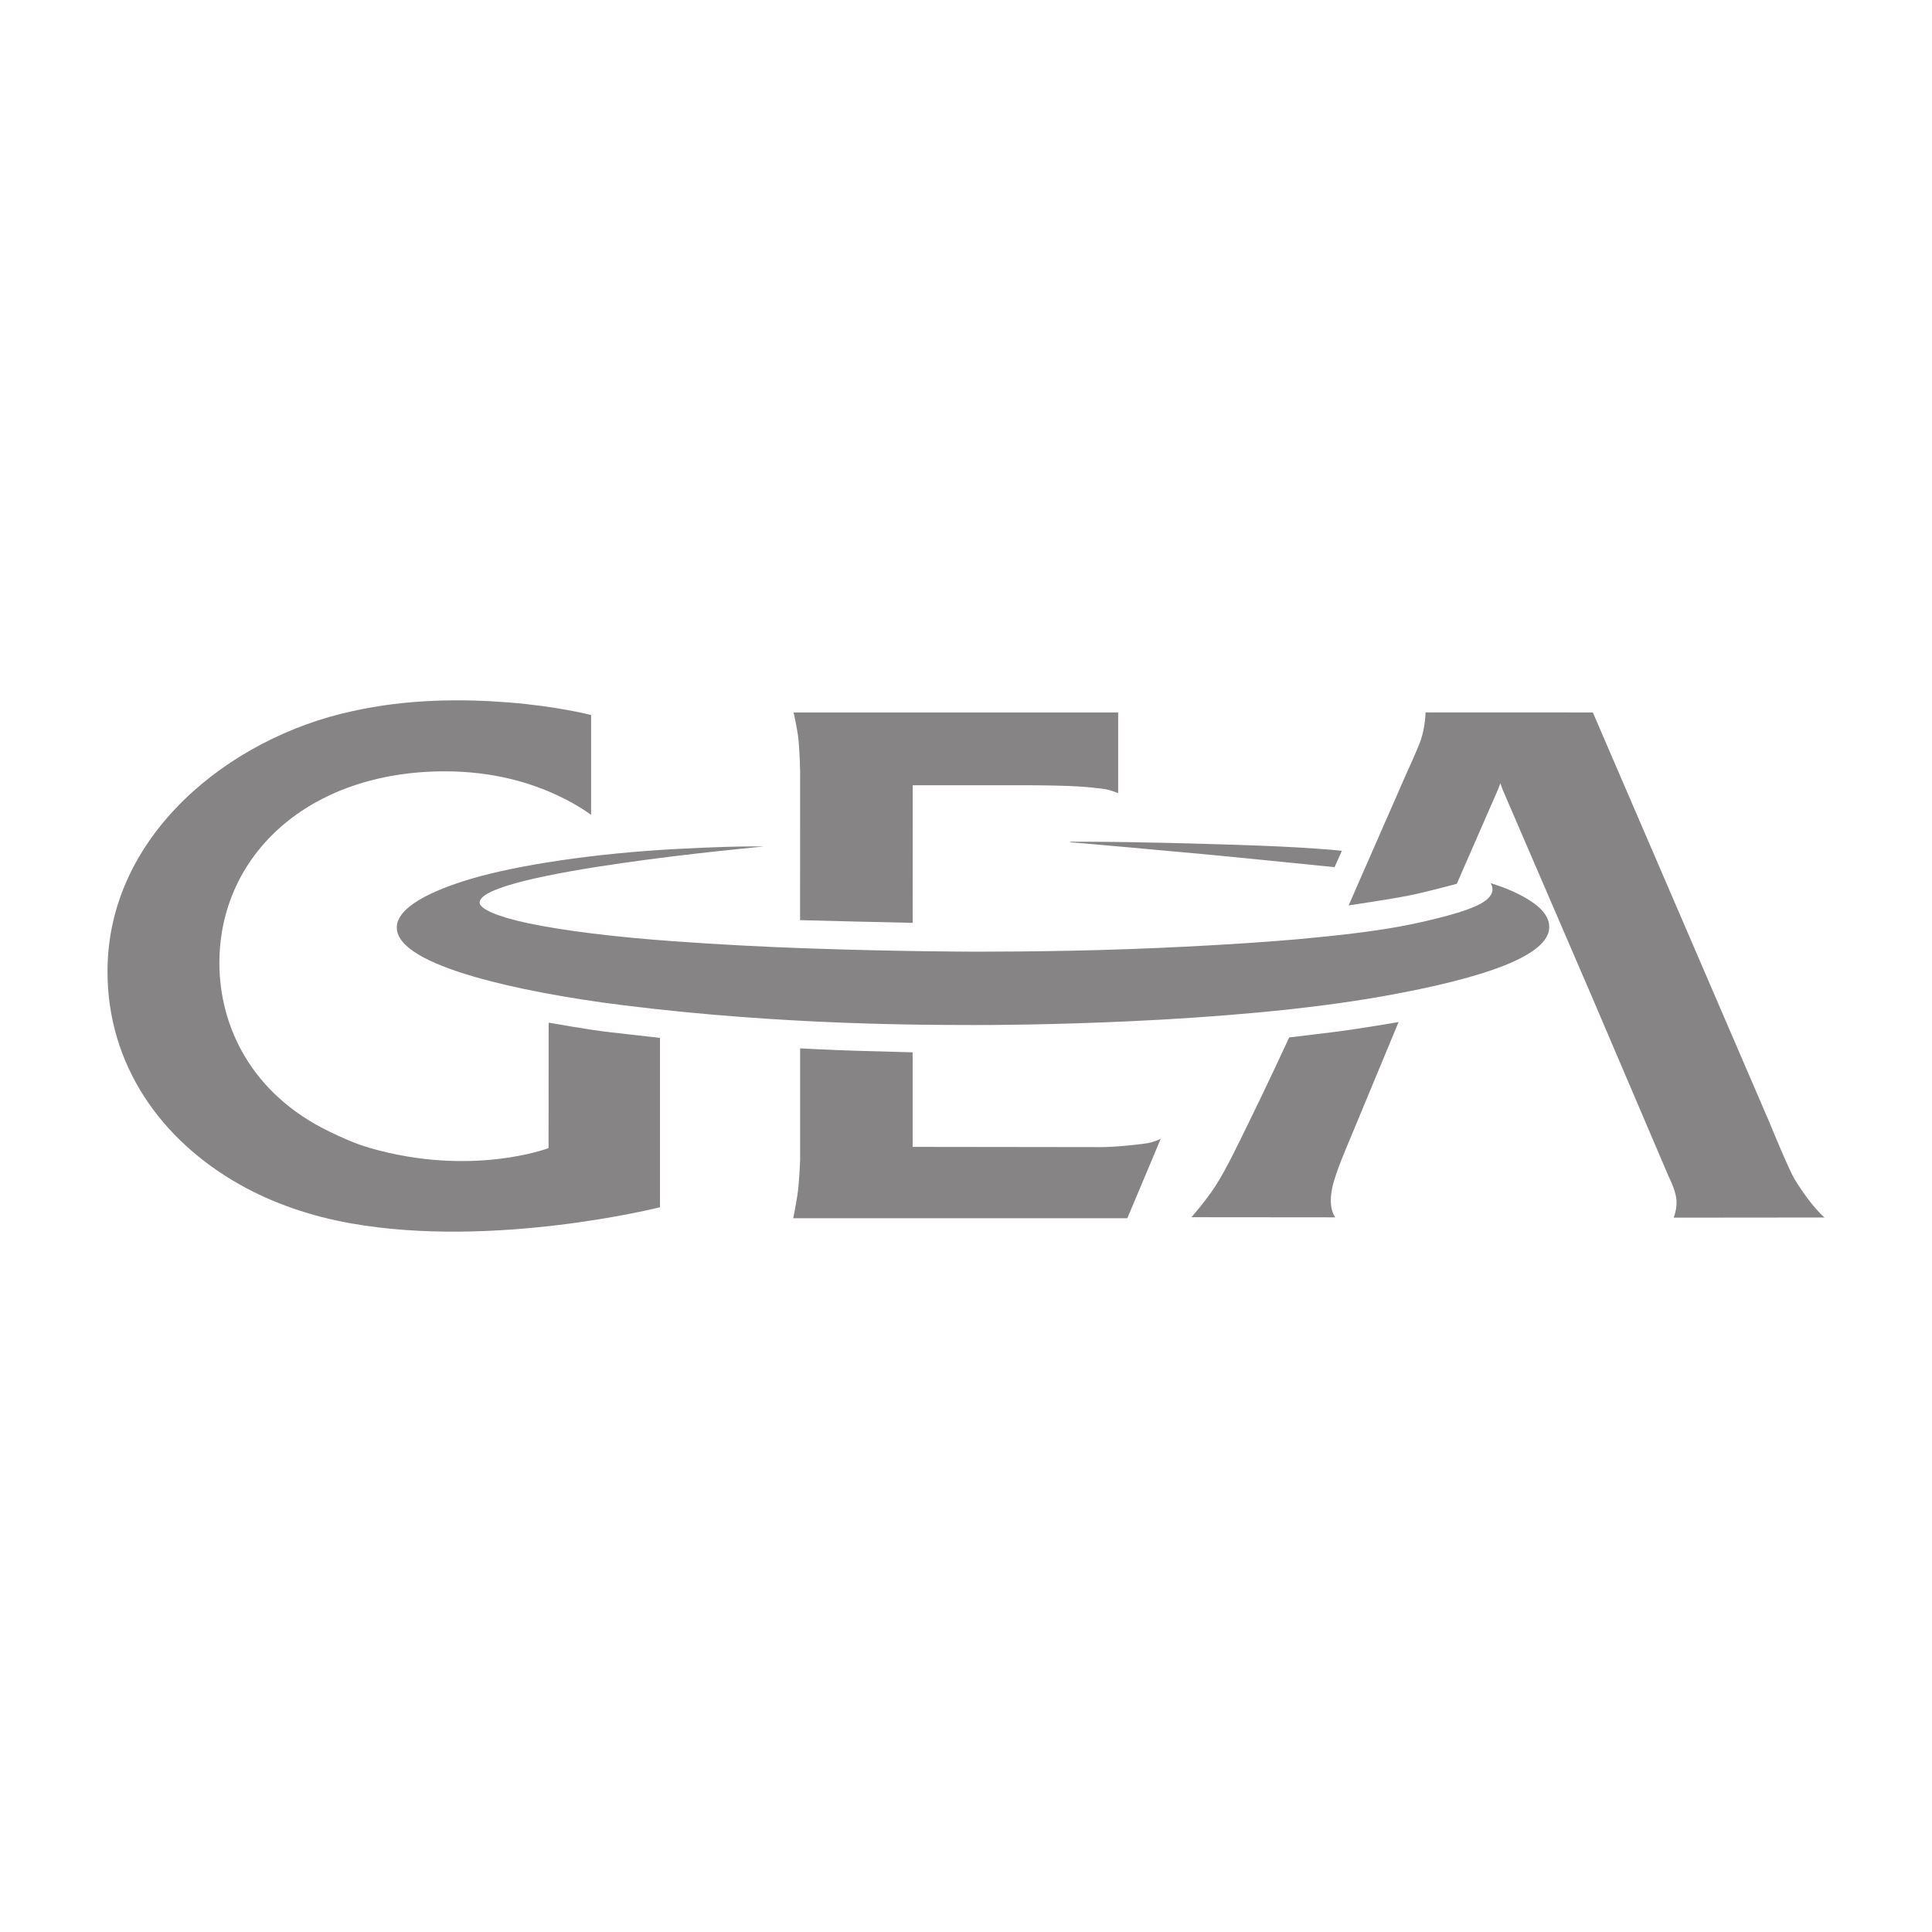
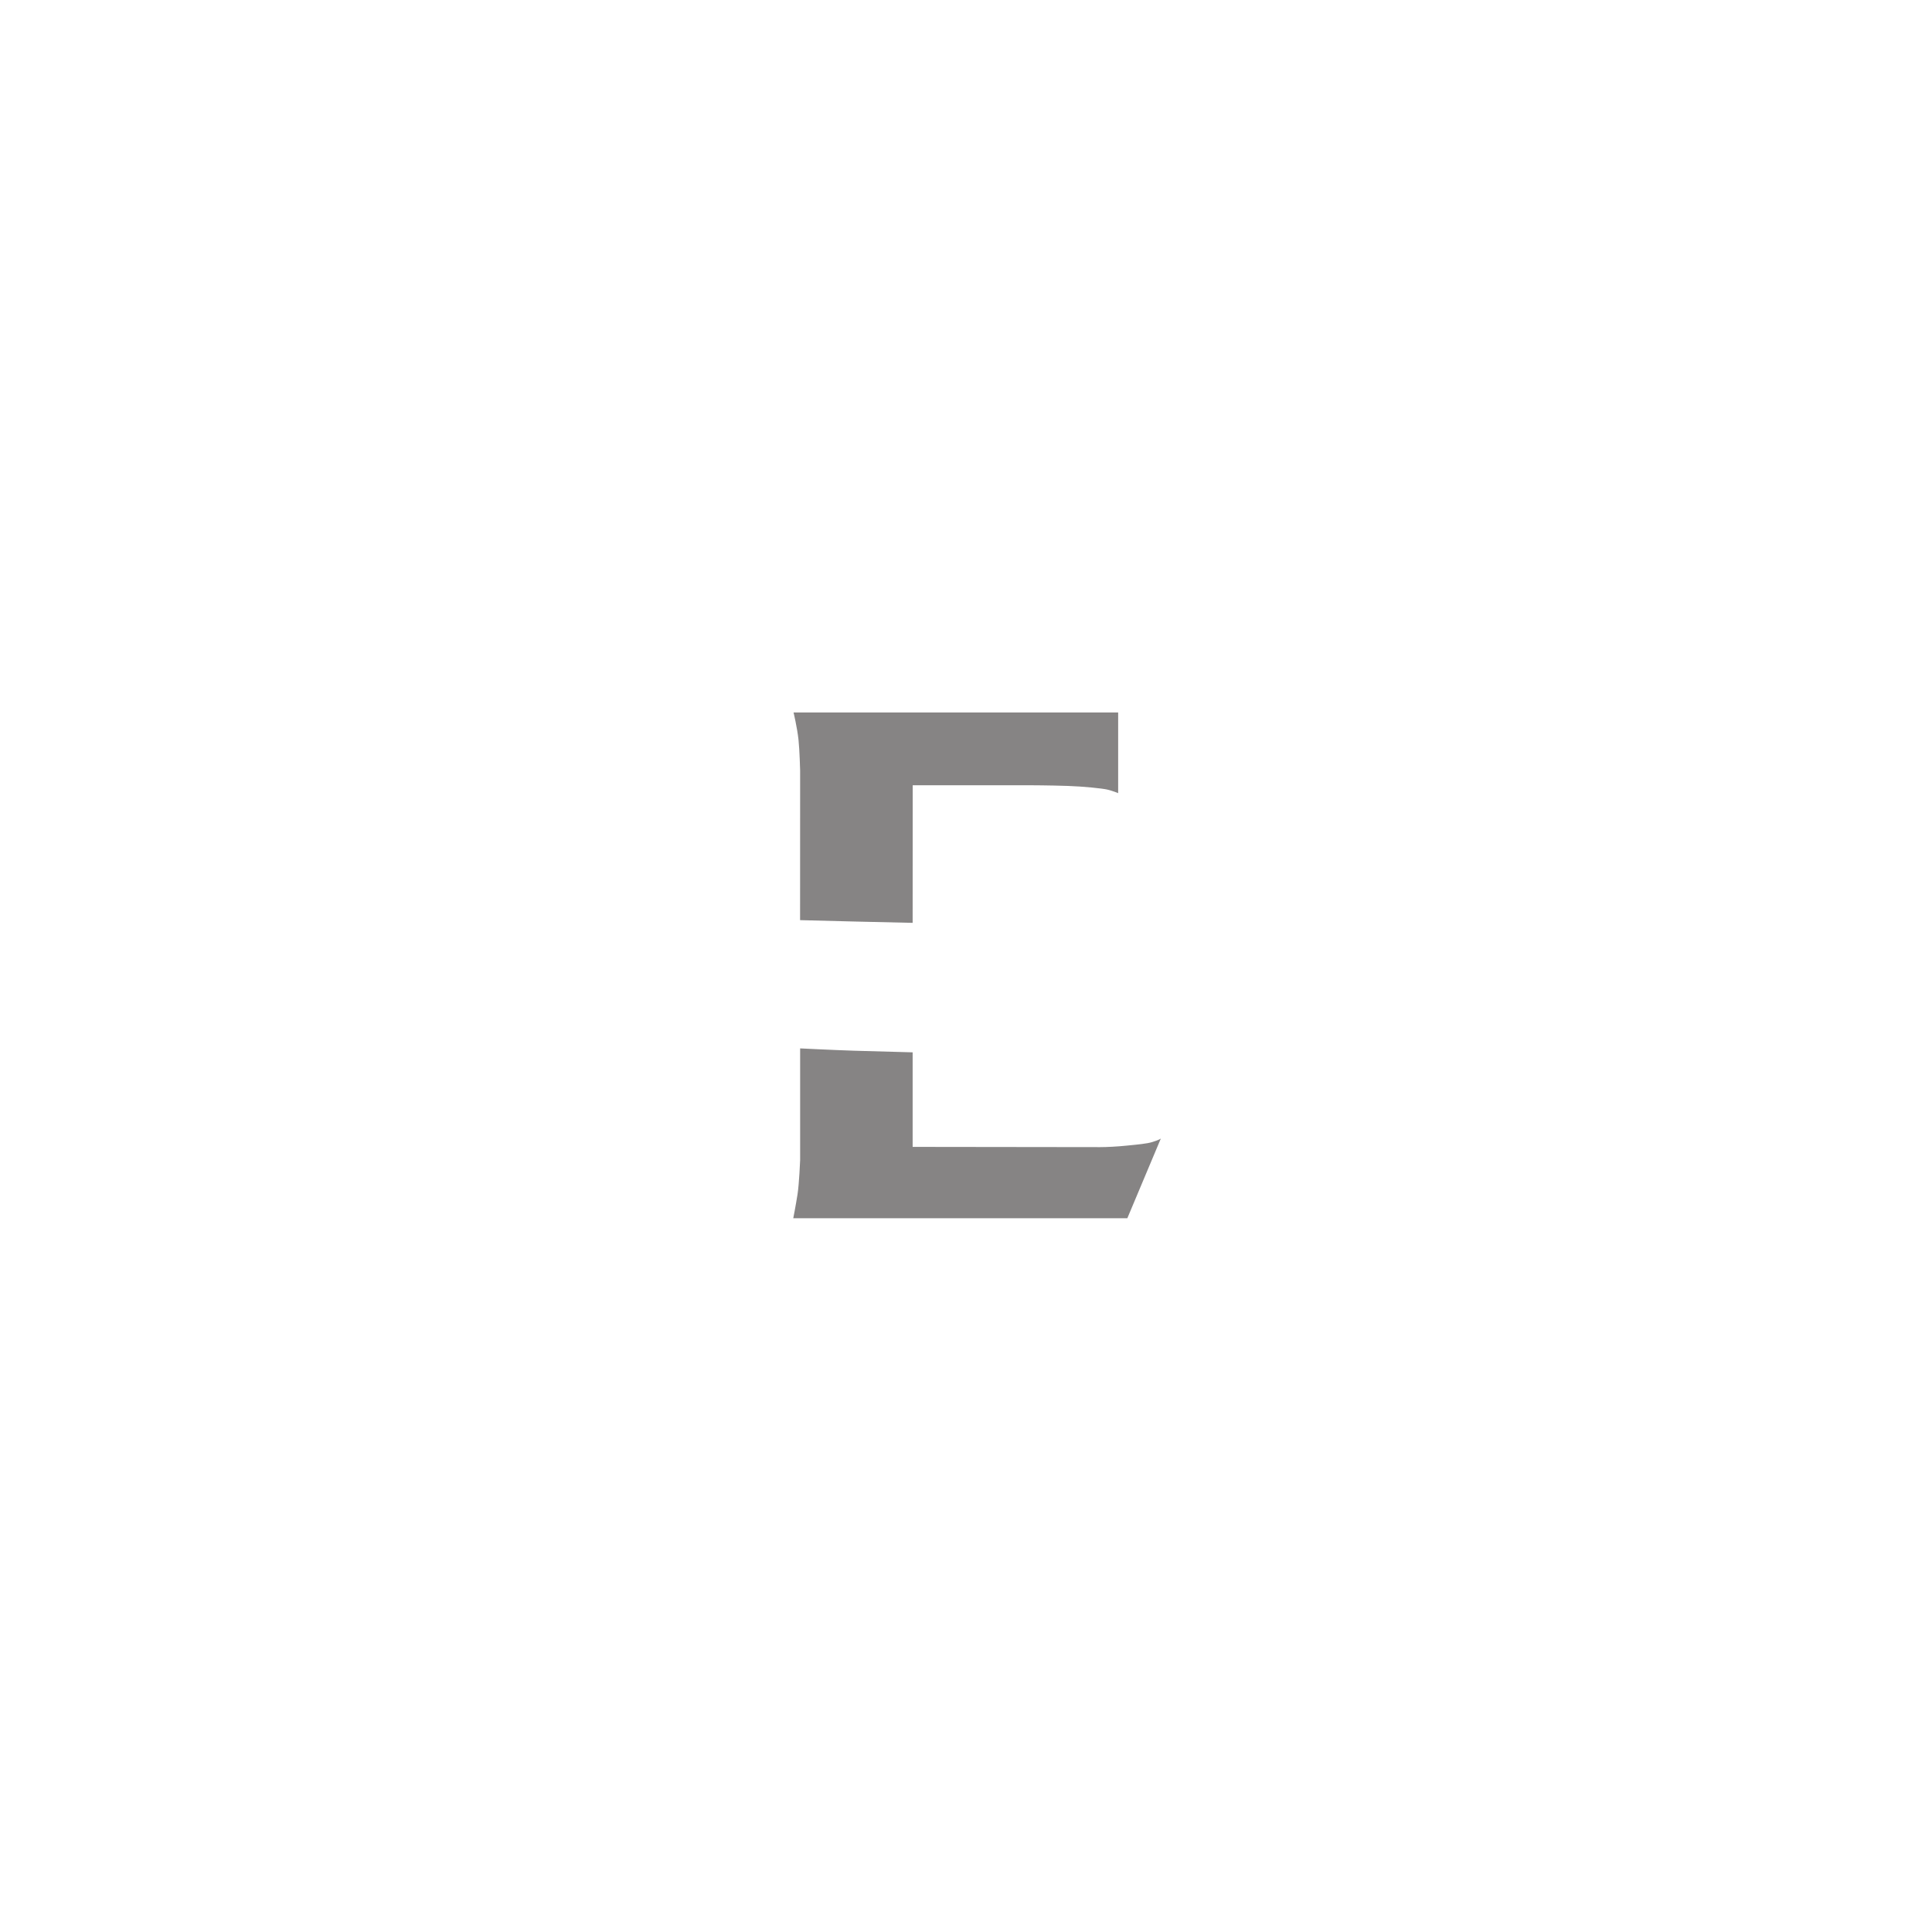
<svg xmlns="http://www.w3.org/2000/svg" version="1.1" id="Layer_1" x="0px" y="0px" viewBox="0 0 3000 3000" enable-background="new 0 0 3000 3000" xml:space="preserve">
  <g>
-     <path id="path22" fill="#868484" d="M917.407,1110.15c0,0-52.223-13.583-129.214-19.509   c-67.878-5.347-154.663-5.773-241.796,13.821c-189.903,41.03-379.471,192.142-379.471,404.044   c0,144.919,82.845,261.974,205.756,331.084c51.264,28.883,109.87,48.932,171.797,59.96   c223.693,39.875,480.353-24.935,480.353-24.935v-262.956c0,0-49.005-5.68-78.92-9c-29.918-3.24-93.956-14.687-93.956-14.687   l-0.158,194.833c0,0-118.899,45.41-277.495-0.259c-23.264-6.741-43.736-16.175-63.15-25.613   c-119.923-57.932-170.485-162.306-170.485-261.635c0-167.647,138.738-297.577,350.095-297.577   c77.84,0,135.479,19.067,173.639,36.743c34.801,16.101,53.44,30.976,53.44,30.976v-155.825" />
-     <path id="path24" fill="#868484" d="M2001.859,1610.888c0,0,48.729-5.695,70.25-8.487c39.102-4.879,99.627-15.379,99.627-15.379   l-79.332,190.985c0,0-19.414,44.703-23.795,66.852c-2.014,9.636-2.721,19.688-1.666,27.115c1.393,11.562,6.293,18.317,6.293,18.317   l-223.225-0.195c0,0,22.379-25.361,37.168-48.269c18.287-28.543,36.561-67.66,51.35-97.662   C1966.877,1686.667,2001.859,1610.888,2001.859,1610.888" />
    <path id="path26" fill="#868484" d="M1242.456,1627.941c0,0,50.747,2.534,83.458,3.587c33.872,1.046,91.236,2.533,91.236,2.533   v146.817c0,0,283.083,0.368,291.038,0.368c10.76,0,27.467-0.865,41.902-2.381c16.795-1.652,30.867-2.975,38.836-5.414   c12.154-3.674,13.654-5.614,13.654-5.614l-52.051,123.816h-518.745c0,0,3.584-17.999,6.561-36.8   c2.616-16.397,4.104-53.493,4.104-53.493v-173.42" />
    <path id="path28" fill="#868484" d="M1232.218,1106.303h504.057v125.311c0,0-7.354-3.255-16.709-5.522   c-7.605-1.848-37.26-4.908-61.314-5.693c-27.91-0.96-60.805-1.061-60.805-1.061h-180.204l-0.087,213.67l-88.02-2.015l-86.771-2.194   l0.091-231.942c0,0-0.777-31.756-2.537-48.125C1237.908,1130.003,1232.218,1106.303,1232.218,1106.303" />
-     <path id="path30" fill="#868484" d="M1661.664,1307.011c0,0,40.332-0.094,87.738,0.605c43.305,0.62,92.641,1.942,122.996,2.794   c62.977,1.761,111.533,3.58,146.002,5.702c43.295,2.525,65.25,4.994,65.25,4.994l-11.367,25.44c0,0-147.389-14.969-198.572-19.754   c-47.504-4.475-190.617-17.335-211.707-18.902C1660.965,1307.906,1661.664,1307.011,1661.664,1307.011" />
-     <path id="path32" fill="#868484" d="M2094.145,1405.885l89.76-204.757c0,0,17.318-37.601,22.221-51.791   c7.252-21.102,7.434-43.129,7.434-43.129l259.809,0.086l273.977,636.002c0,0,29.654,72.553,39.102,88.388   c6.922,11.612,17.934,27.721,26.861,38.654c11.809,14.542,19.768,21.197,19.768,21.197l-234.18,0.223   c0,0,6.033-14.945,4.113-29.451c-2.186-16.031-11.367-33.105-11.367-33.105l-119.594-280.161l-138.648-321.632l-3.682-10.226   l-3.752,10.046l-63.865,146.14c0,0-49.588,13.286-74.623,18.272C2157.309,1396.618,2094.145,1405.885,2094.145,1405.885" />
-     <path id="path34" fill="#868484" d="M1186.23,1314.451c0,0-24.595-0.533-60.476,0.6c-21.16,0.7-46.264,1.667-72.69,3.074   c-131.65,6.9-251.304,25.629-321.731,46.55c-62.544,18.54-115.193,44.522-115.193,75.505c0,30.096,47.742,55.371,119.825,76.366   c63.515,18.468,146.107,33.696,232.522,44.486c250.704,31.214,468.953,30.34,543.841,30.628   c48.992,0.08,392.518-1.075,637.193-45.092c158.328-28.35,256.135-63.424,256.135-107.002c0-20.562-19.068-35.428-39.982-47.171   c-24.662-13.727-51.344-21.072-51.344-21.072s13.555,16.107-15.047,31.842c-11.279,6.206-28.957,12.586-52.137,18.821   c-20.287,5.42-45.229,11.534-73.477,16.701c-44.963,8.141-97.801,14.254-159.816,19.862c-40.771,3.681-138.49,10.774-258.85,15.134   c-125.102,4.634-250.094,4.034-250.094,4.034s-113.999-0.268-253.596-5.181c-66.035-2.26-137.702-6.106-205.751-11.021   c-87.206-6.199-170.408-16.166-226.893-28.226c-45.691-9.816-73.931-21.809-73.931-31.77   C744.723,1354.254,1186.23,1314.451,1186.23,1314.451" />
  </g>
</svg>